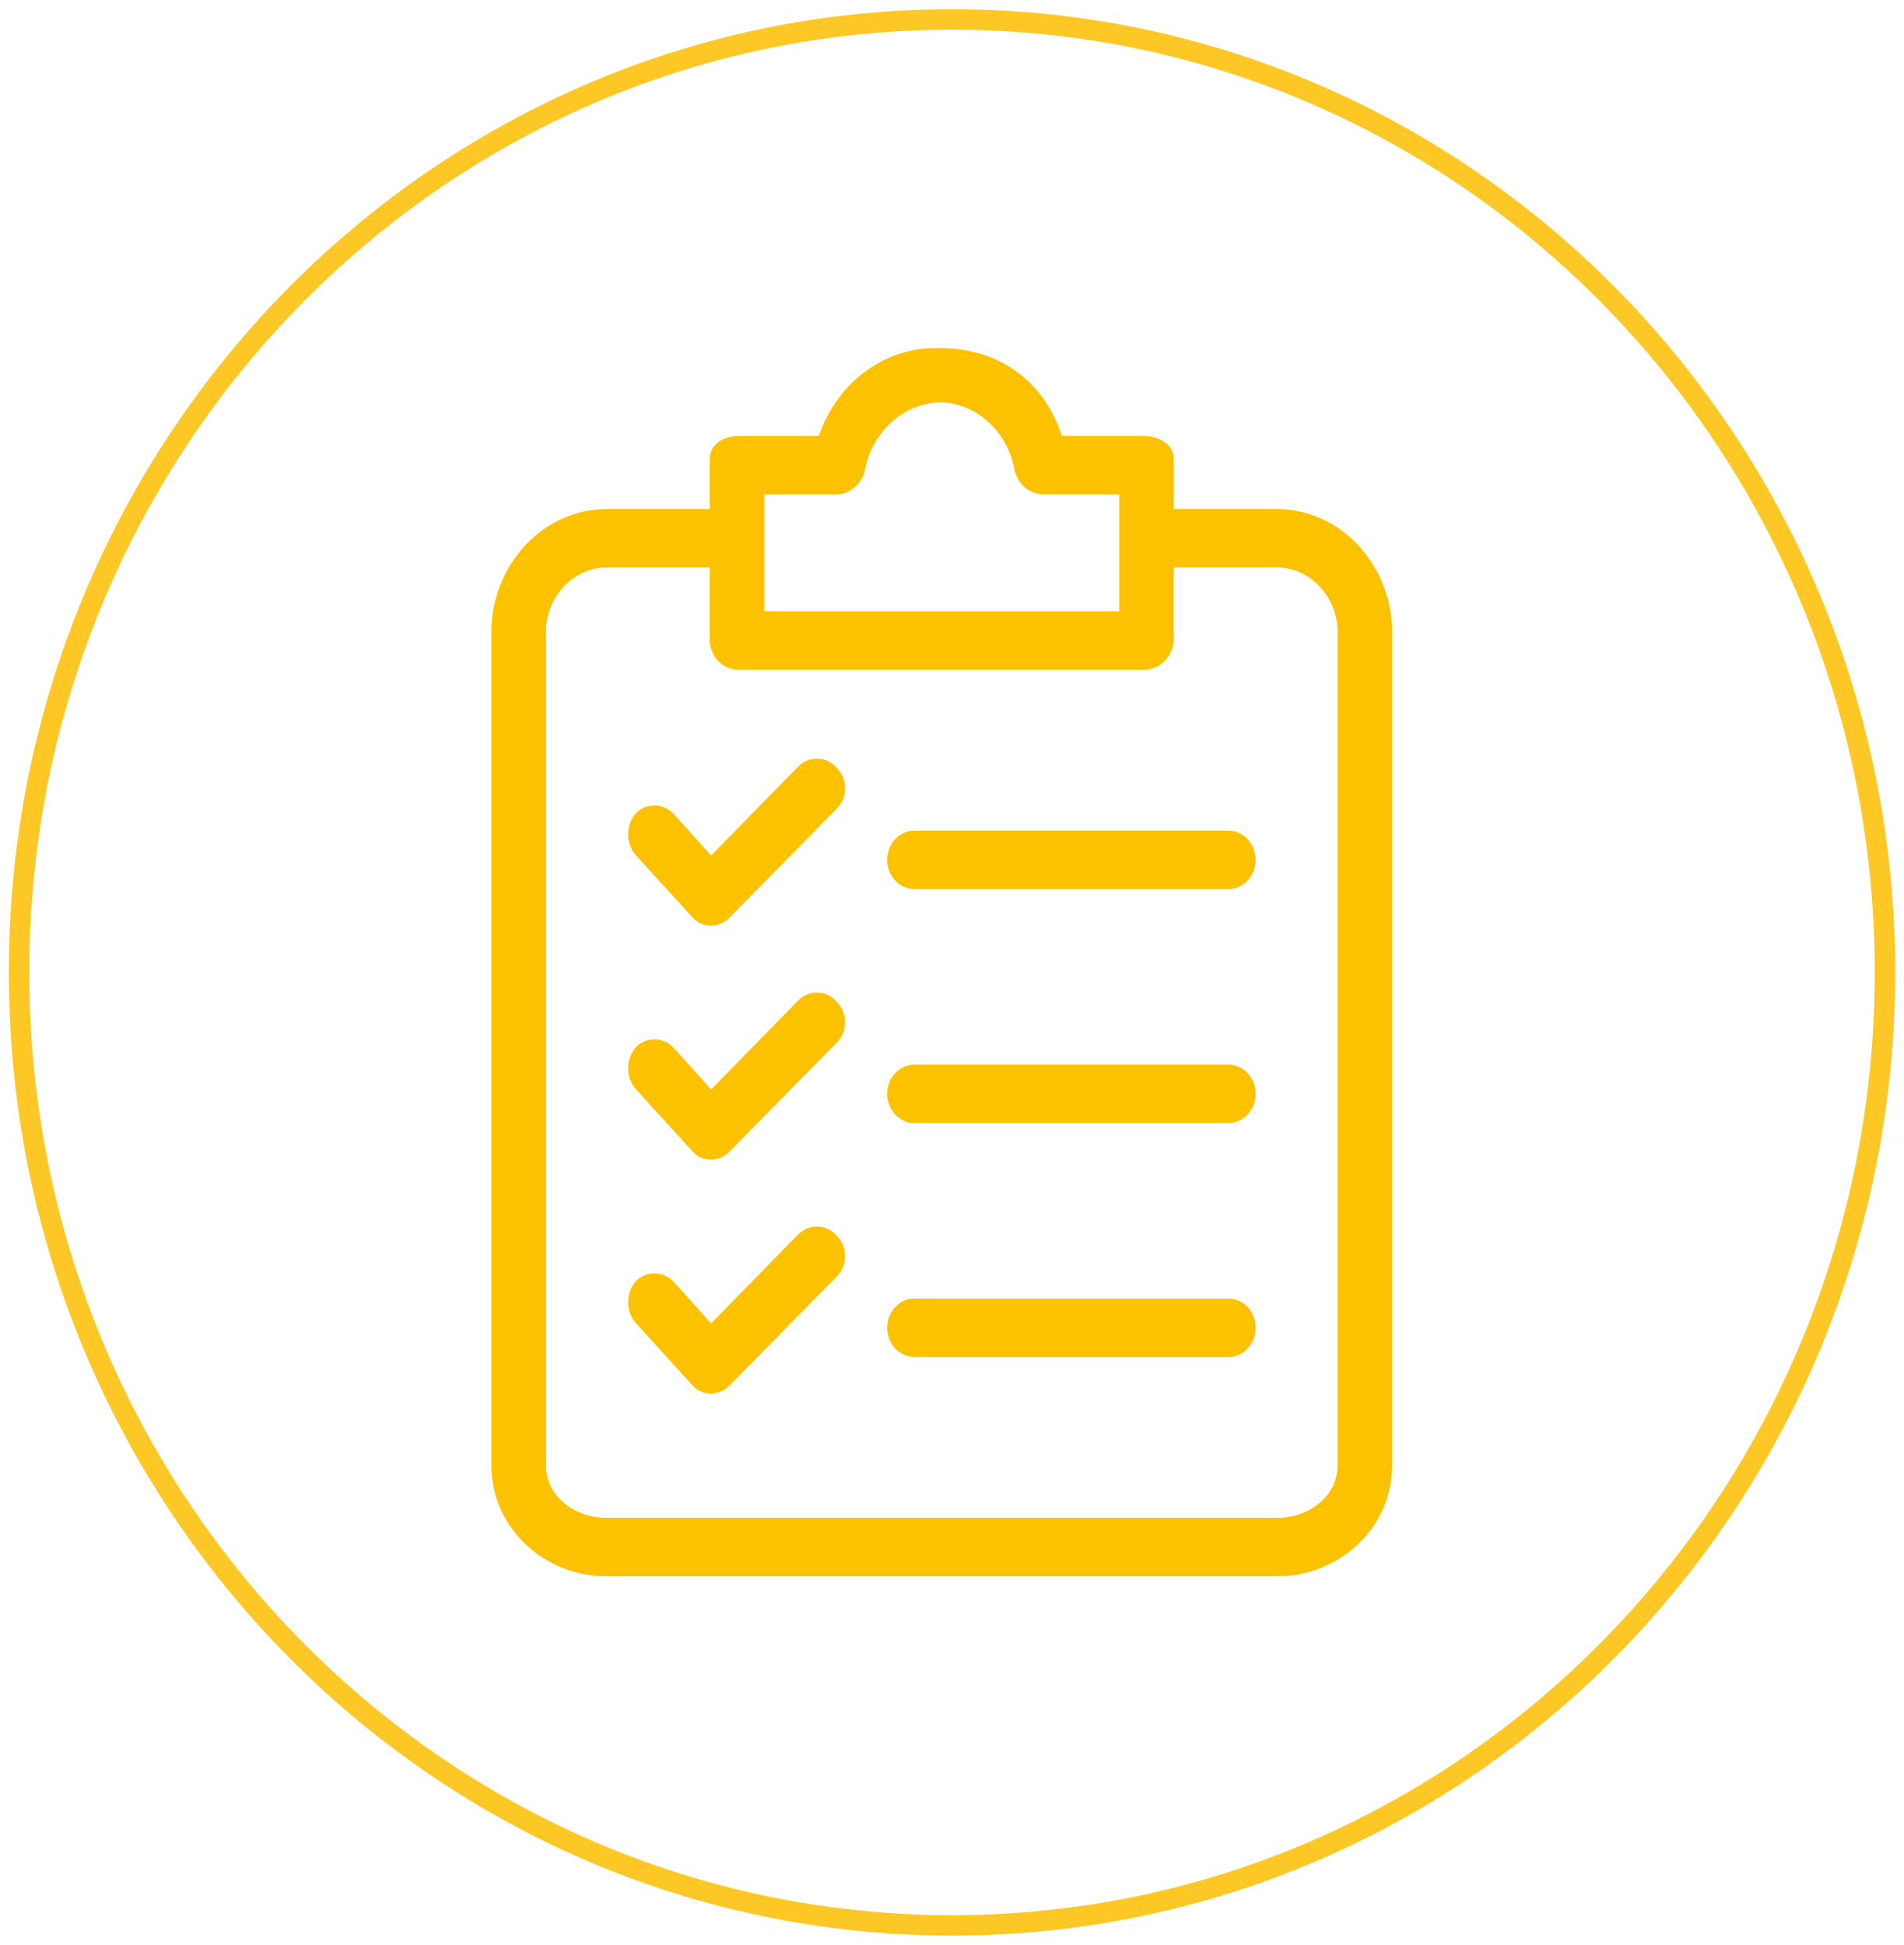
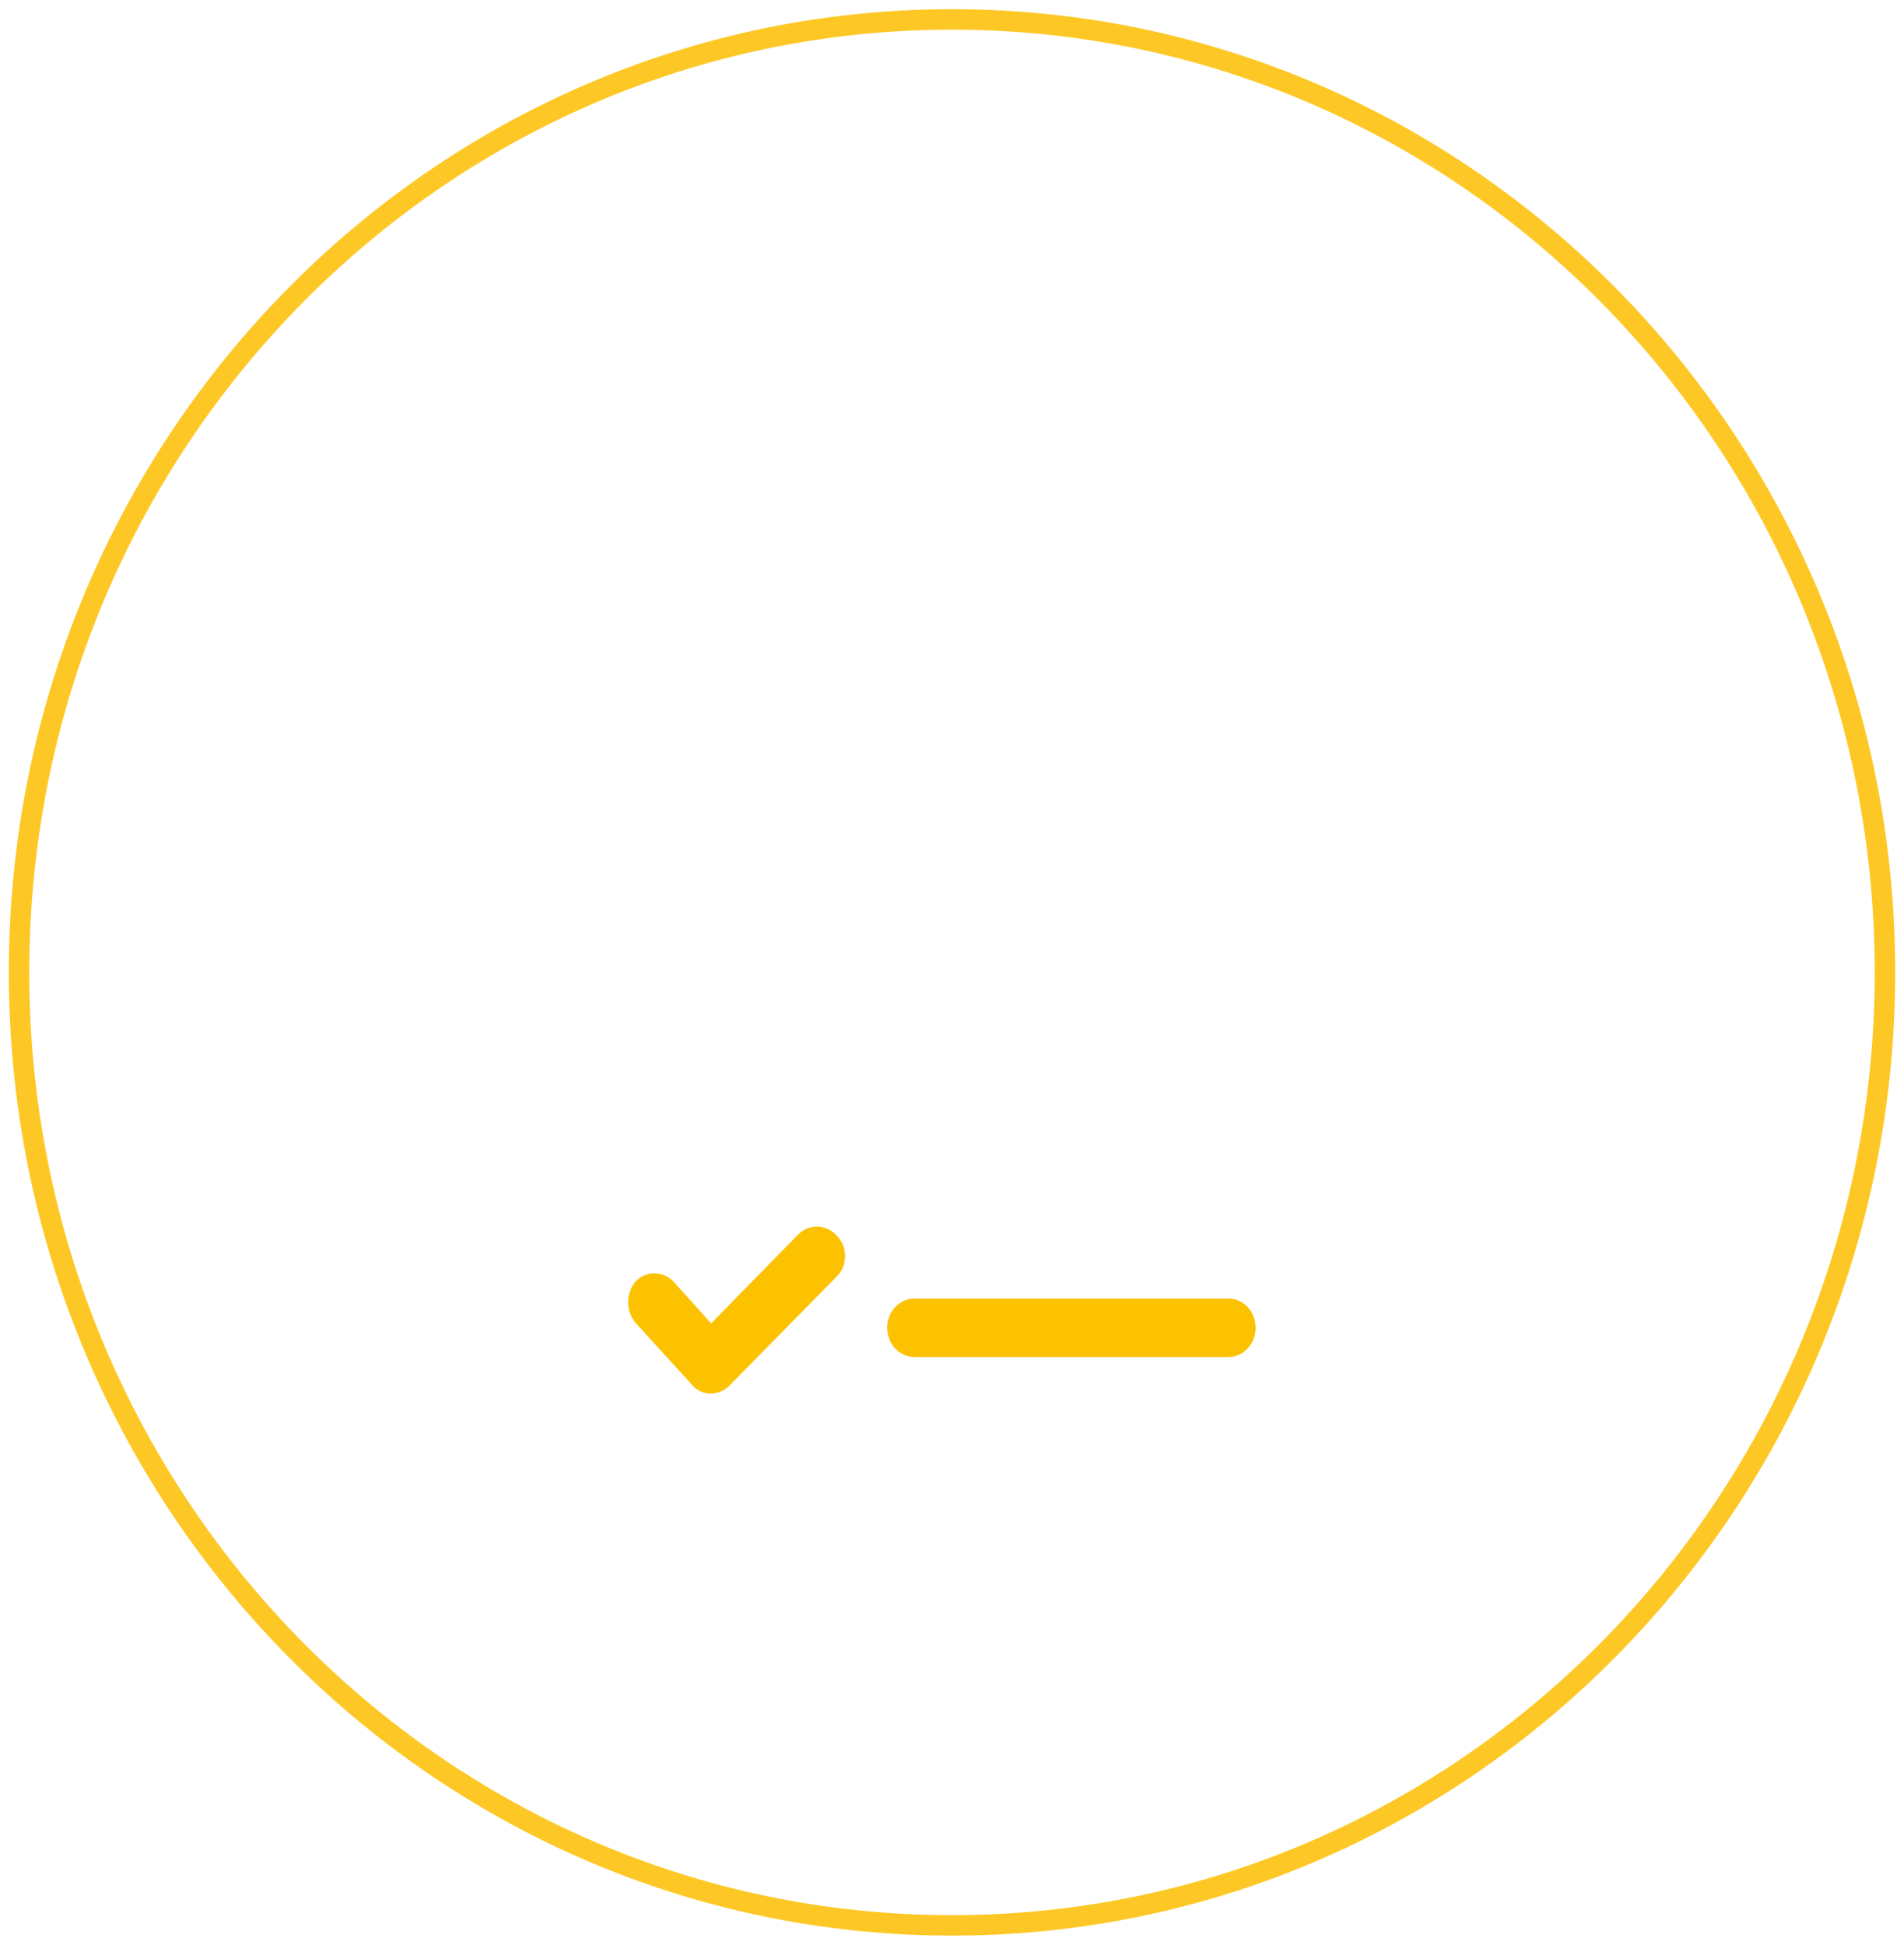
<svg xmlns="http://www.w3.org/2000/svg" width="93" height="95" viewBox="0 0 93 95" fill="none">
  <path d="M46.5 94.05C71.668 94.05 92.07 73.209 92.07 47.5C92.07 21.791 71.668 0.95 46.5 0.95C21.332 0.95 0.93 21.791 0.93 47.5C0.93 73.209 21.332 94.05 46.5 94.05Z" stroke="url(#paint0_linear)" />
-   <path d="M62.399 24.861H57.333V22.433C57.333 21.647 56.533 21.29 55.799 21.29H51.866C50.933 18.433 48.6 17.005 45.934 17.005C43.296 16.898 40.898 18.631 40.001 21.29H36.134C35.401 21.29 34.668 21.647 34.668 22.433V24.861H29.601C26.599 24.895 24.143 27.433 24.002 30.646V71.572C24.002 74.714 26.668 77 29.601 77H62.399C65.332 77 67.998 74.714 67.998 71.572V30.646C67.857 27.433 65.401 24.895 62.399 24.861ZM37.334 24.147H41C41.64 24.063 42.154 23.542 42.267 22.861C42.662 21.019 44.17 19.697 45.934 19.647C47.681 19.704 49.166 21.03 49.533 22.861C49.653 23.565 50.201 24.093 50.866 24.147H54.666V29.861H37.334V24.147ZM65.332 71.572C65.332 73.143 63.865 74.143 62.399 74.143H29.601C28.135 74.143 26.668 73.143 26.668 71.572V30.646C26.804 29.011 28.069 27.748 29.601 27.718H34.667V31.361C34.738 32.161 35.385 32.76 36.134 32.718H55.799C56.562 32.763 57.229 32.172 57.332 31.361V27.718H62.399C63.931 27.748 65.196 29.011 65.332 30.646V71.572H65.332Z" fill="#FCC200" />
-   <path d="M40.867 48.931C40.367 48.366 39.537 48.334 39.001 48.859L34.734 53.216L32.934 51.216C32.434 50.652 31.604 50.62 31.068 51.145C30.551 51.725 30.551 52.637 31.068 53.216L33.801 56.216C34.037 56.5 34.379 56.657 34.734 56.645C35.086 56.639 35.421 56.485 35.667 56.216L40.867 50.931C41.382 50.424 41.417 49.566 40.944 49.013C40.919 48.984 40.894 48.957 40.867 48.931Z" fill="#FCC200" />
-   <path d="M59.999 52.002H44.667C43.931 52.002 43.334 52.642 43.334 53.43C43.334 54.219 43.931 54.859 44.667 54.859H59.999C60.735 54.859 61.332 54.219 61.332 53.43C61.332 52.642 60.735 52.002 59.999 52.002Z" fill="#FCC200" />
-   <path d="M40.867 37.503C40.367 36.938 39.537 36.907 39.001 37.432L34.734 41.788L32.934 39.789C32.434 39.224 31.604 39.192 31.068 39.717C30.551 40.297 30.551 41.209 31.068 41.788L33.801 44.788C34.037 45.072 34.379 45.229 34.734 45.217C35.086 45.212 35.421 45.057 35.667 44.788L40.867 39.503C41.382 38.996 41.417 38.138 40.944 37.586C40.919 37.557 40.894 37.529 40.867 37.503Z" fill="#FCC200" />
-   <path d="M59.999 40.574H44.667C43.931 40.574 43.334 41.214 43.334 42.003C43.334 42.792 43.931 43.431 44.667 43.431H59.999C60.735 43.431 61.332 42.792 61.332 42.003C61.332 41.214 60.735 40.574 59.999 40.574Z" fill="#FCC200" />
  <path d="M40.867 60.358C40.367 59.794 39.537 59.762 39.001 60.287L34.734 64.644L32.934 62.644C32.434 62.079 31.604 62.047 31.068 62.572C30.551 63.152 30.551 64.064 31.068 64.644L33.801 67.644C34.037 67.927 34.379 68.084 34.734 68.072C35.086 68.067 35.421 67.913 35.667 67.644L40.867 62.358C41.382 61.852 41.417 60.993 40.944 60.441C40.919 60.412 40.894 60.385 40.867 60.358Z" fill="#FCC200" />
  <path d="M59.999 63.43H44.667C43.931 63.43 43.334 64.069 43.334 64.858C43.334 65.647 43.931 66.287 44.667 66.287H59.999C60.735 66.287 61.332 65.647 61.332 64.858C61.332 64.069 60.735 63.43 59.999 63.43Z" fill="#FCC200" />
  <defs>
    <linearGradient id="paint0_linear" x1="-6.85123e-06" y1="18.726" x2="108.79" y2="37.33" gradientUnits="userSpaceOnUse">
      <stop stop-color="#FDC826" />
      <stop offset="1" stop-color="#FDC826" />
    </linearGradient>
  </defs>
</svg>